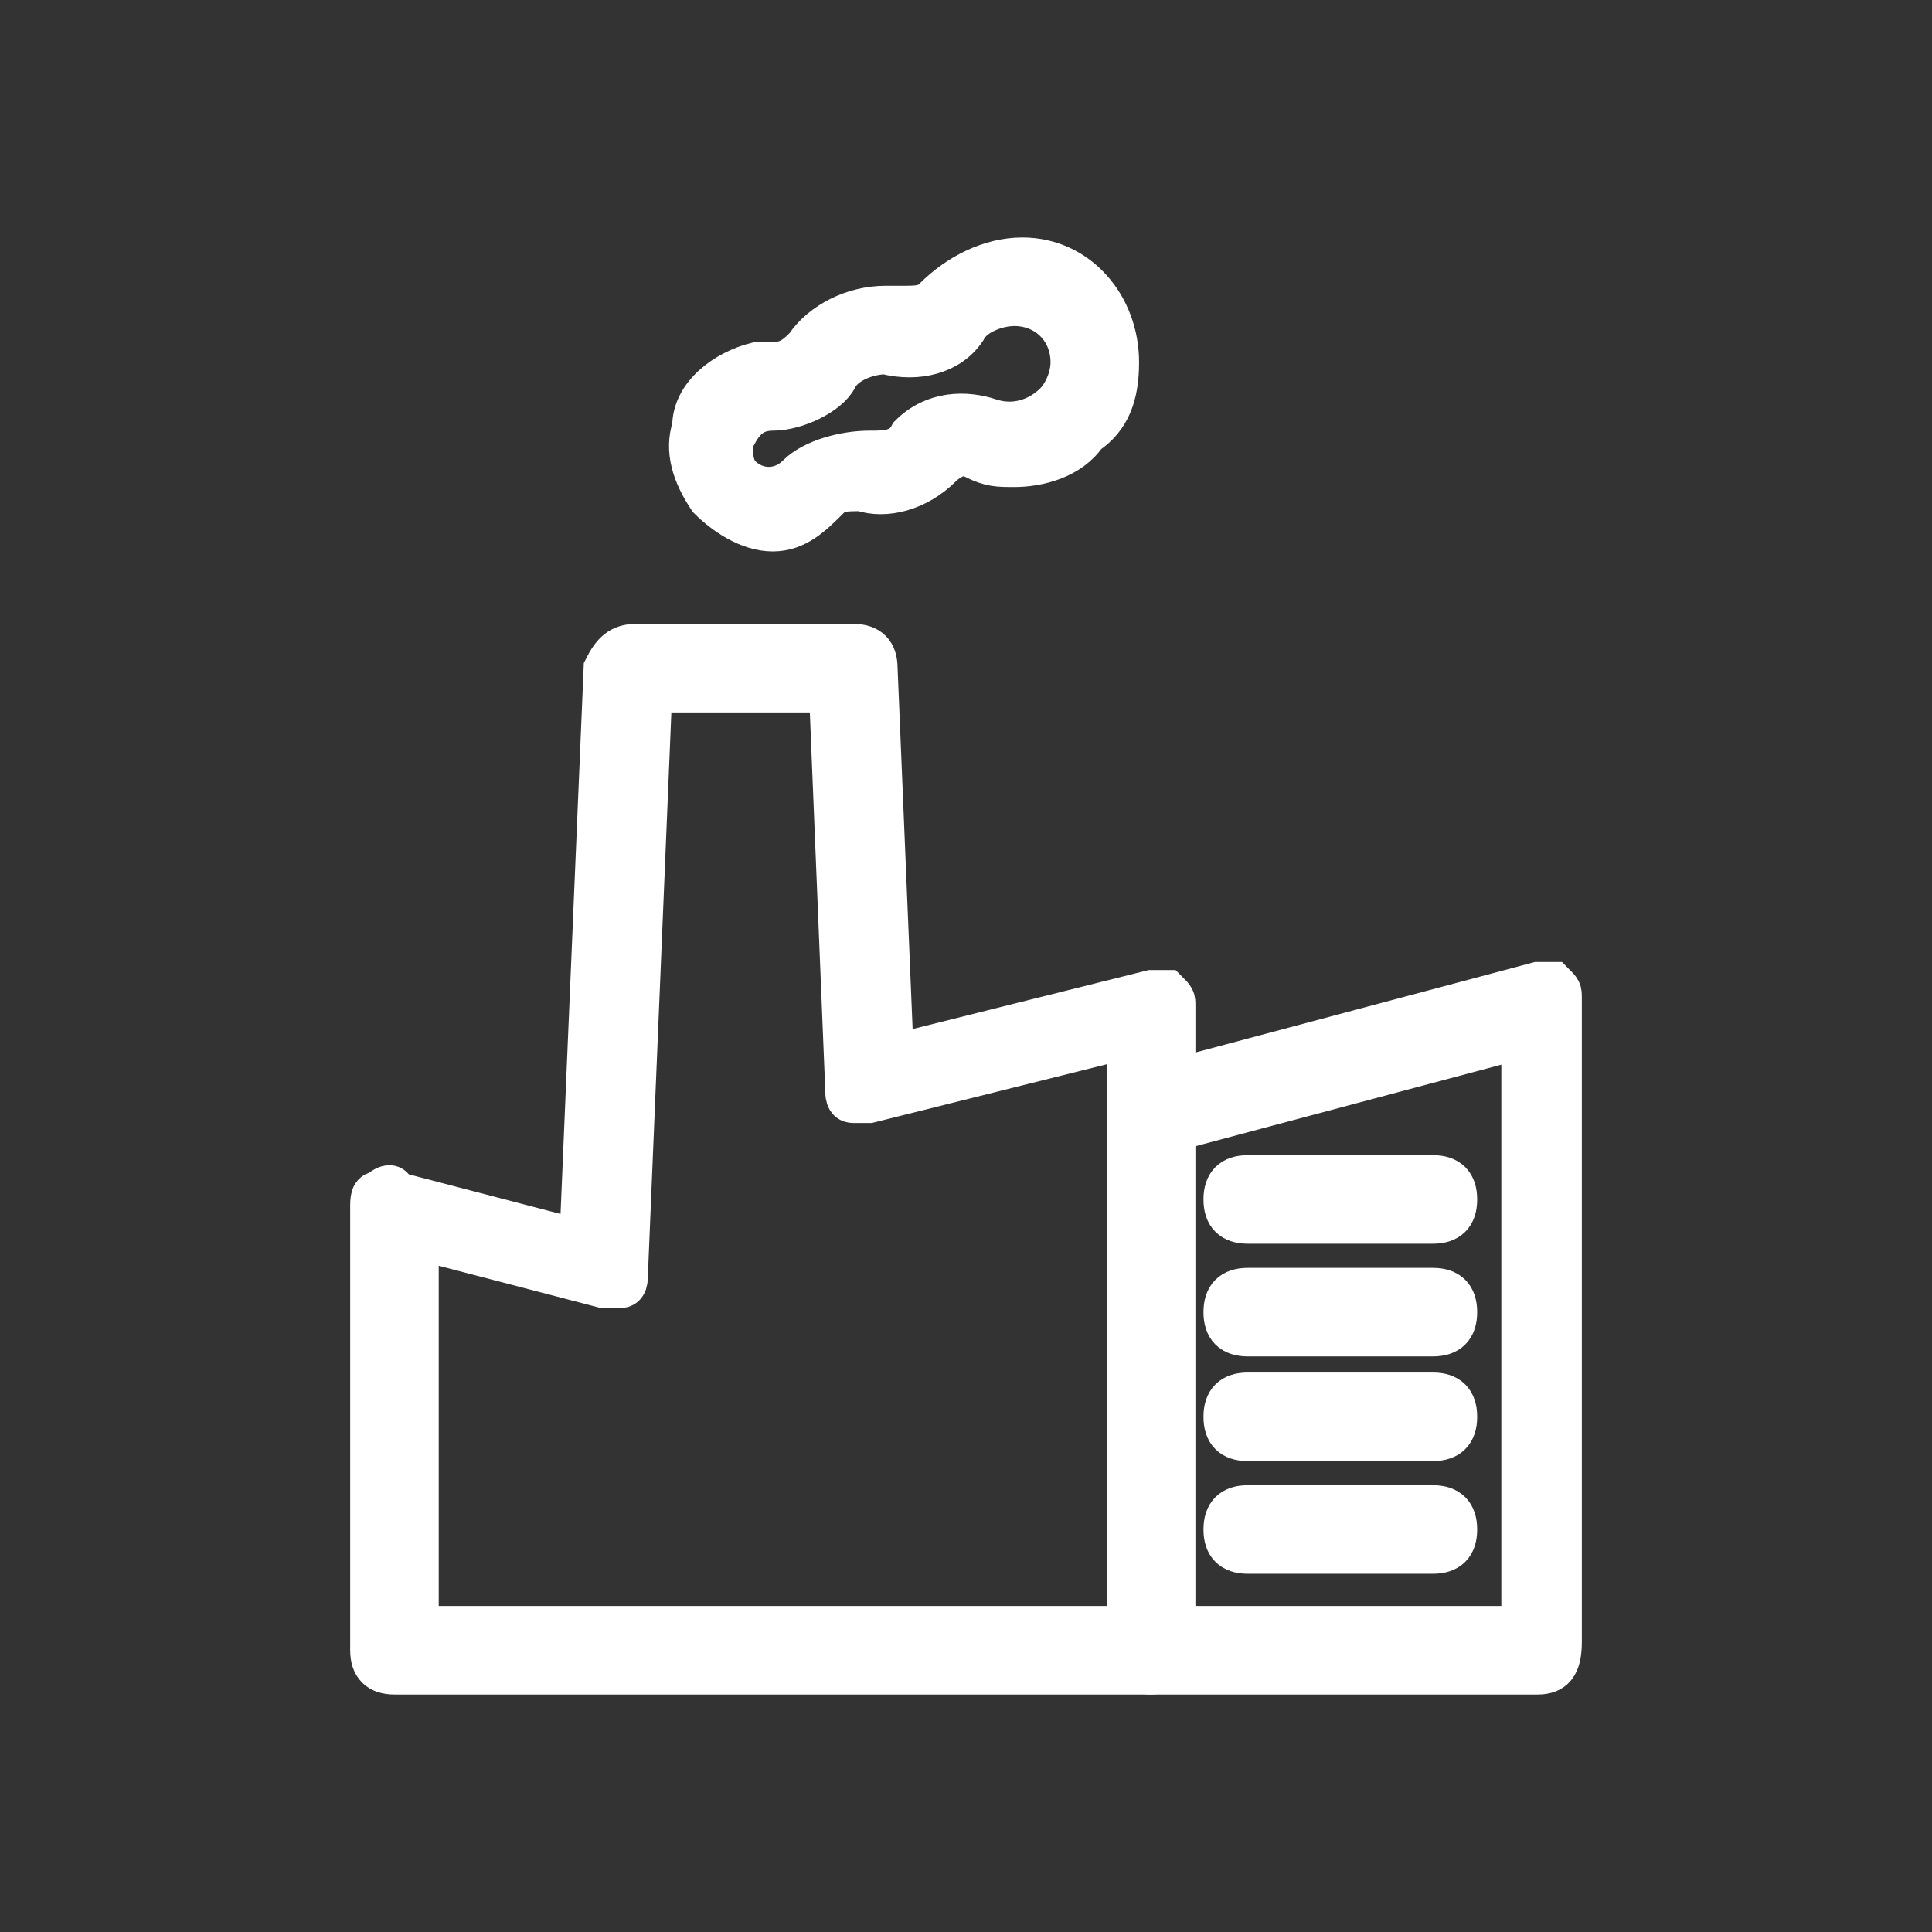
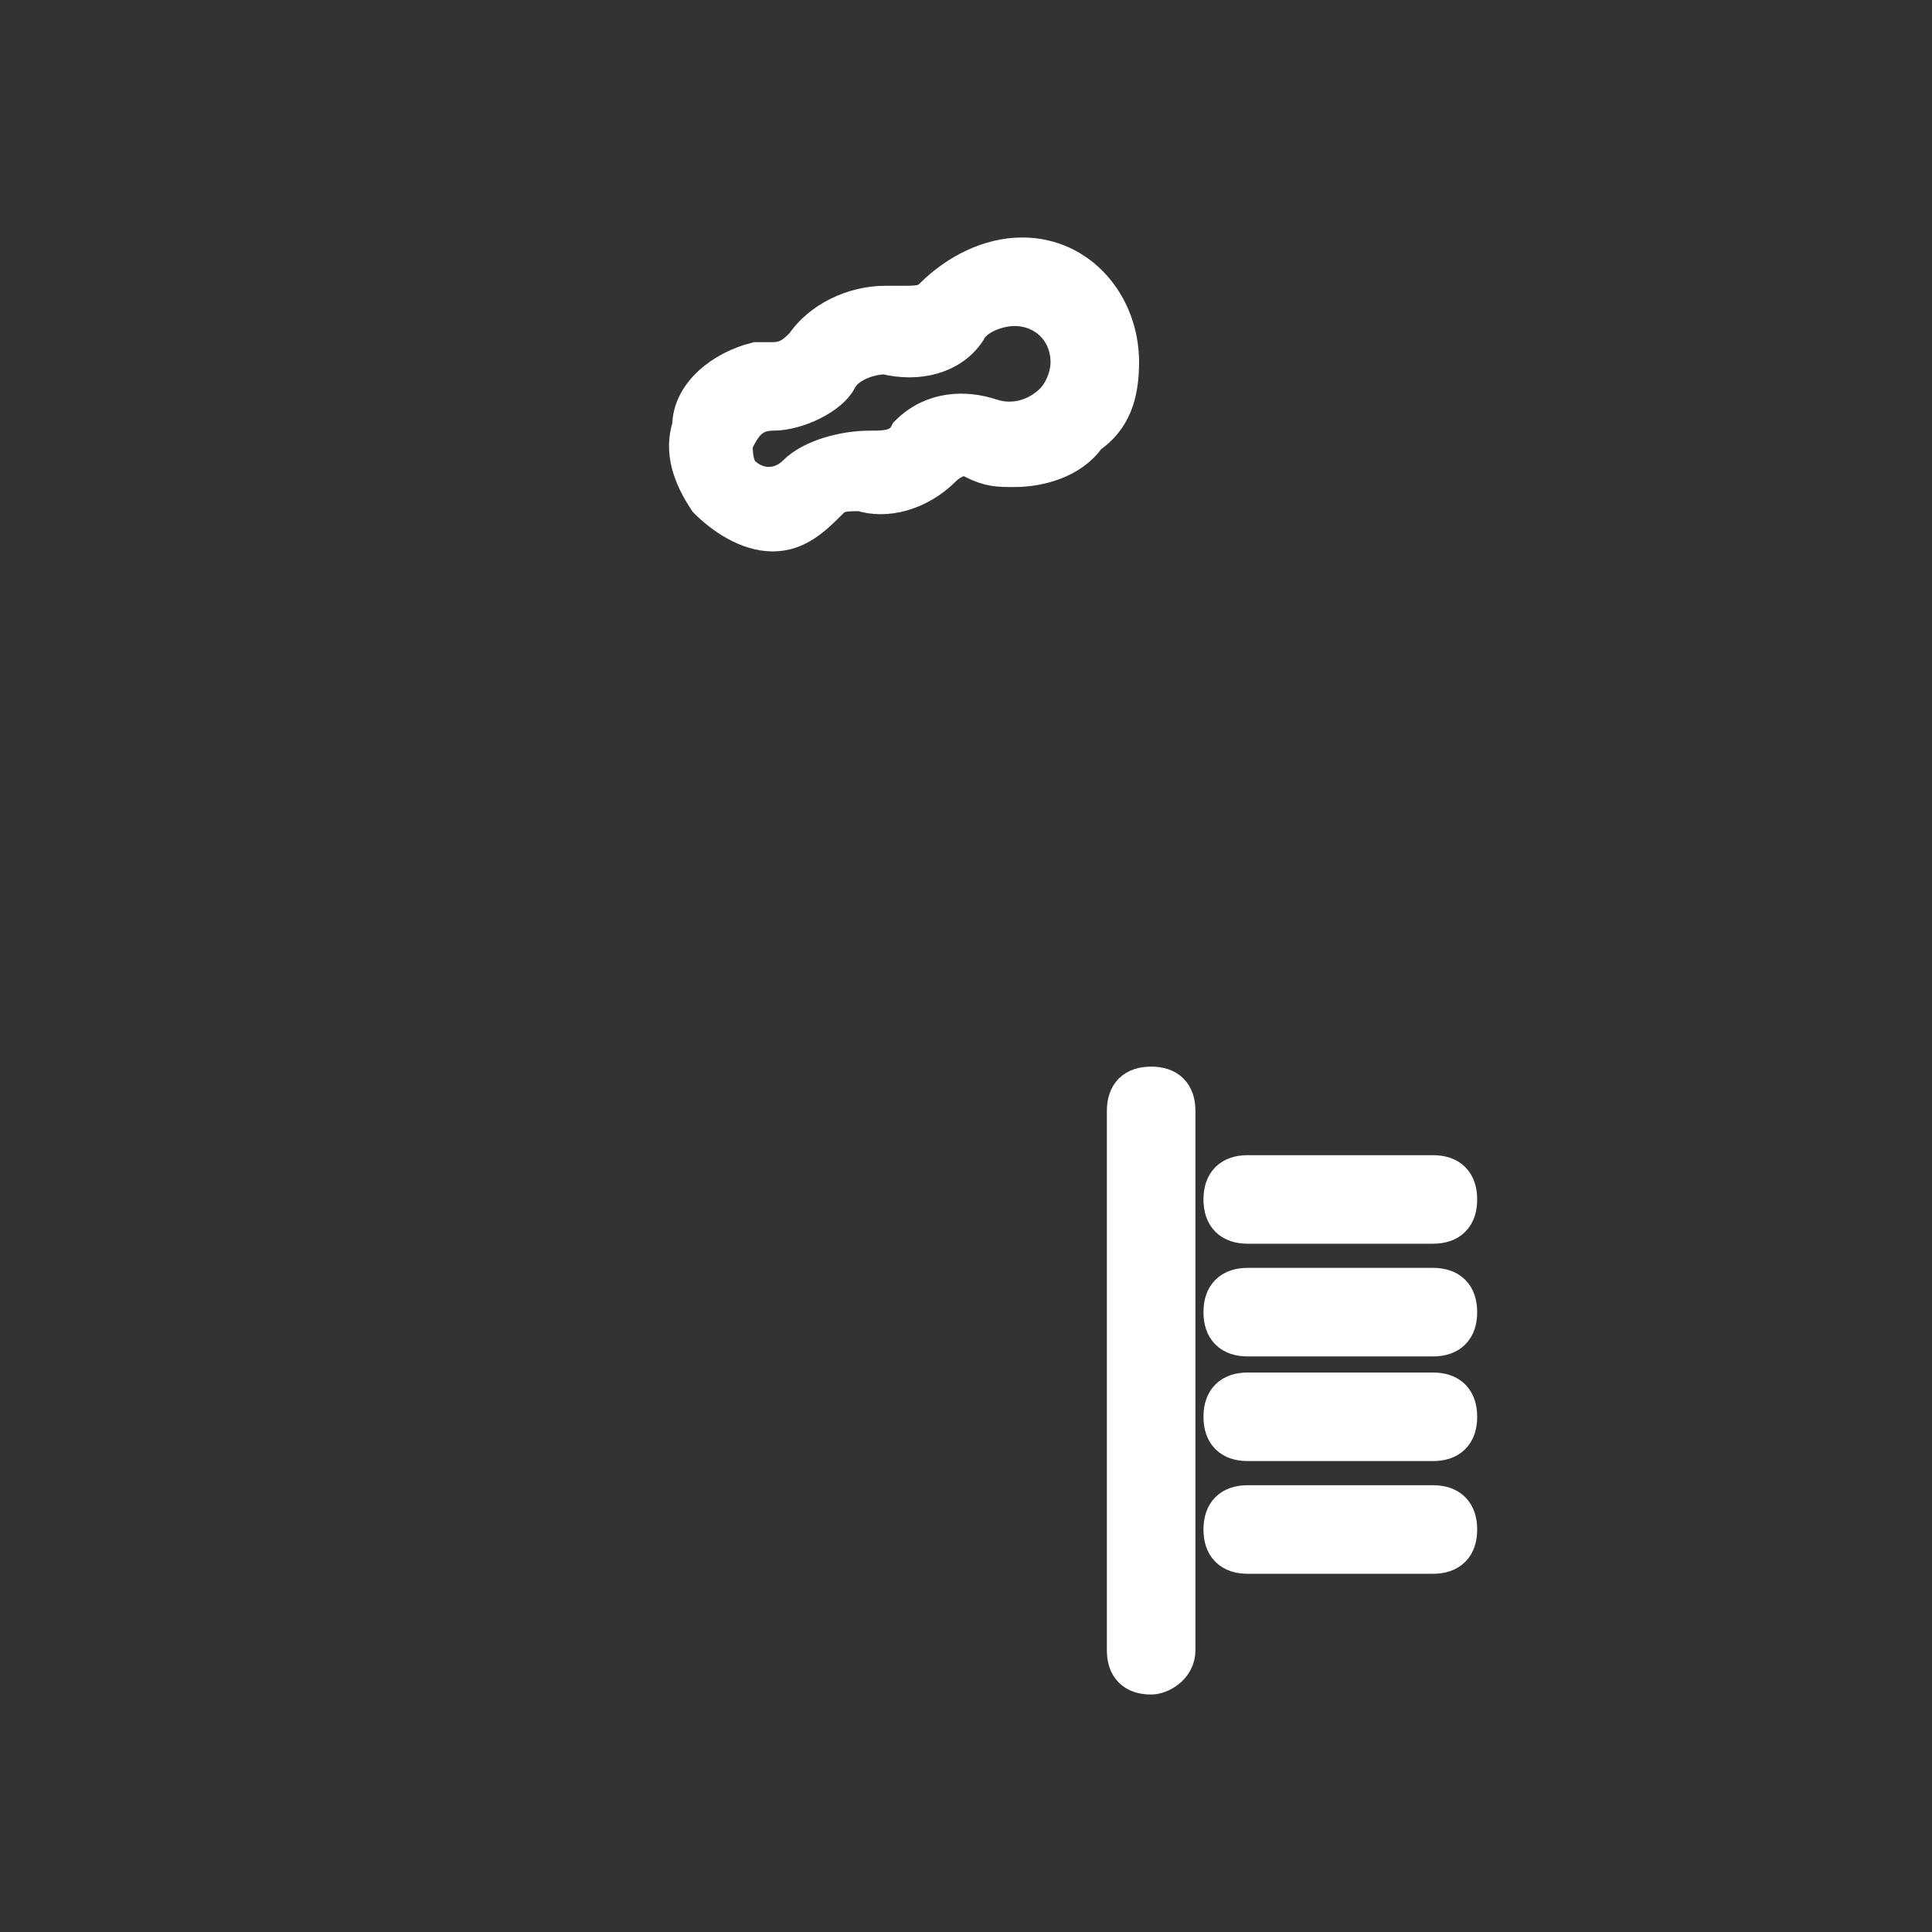
<svg xmlns="http://www.w3.org/2000/svg" version="1.1" id="Layer_1" x="0px" y="0px" viewBox="0 0 24 24" style="enable-background:new 0 0 24 24;" xml:space="preserve">
  <rect x="0" y="0" width="24" height="24" fill="#333333" stroke="none" />
  <style type="text/css">
	.st0{fill:none;stroke:#FFFFFF;stroke-width:0.7;stroke-linecap:round;stroke-linejoin:round;stroke-miterlimit:10;}
	.st1{fill:#FFFFFF;stroke:#FFFFFF;stroke-width:0.4;stroke-miterlimit:10;}
	.st2{fill:#FFFFFF;stroke:#FFFFFF;stroke-width:0.35;stroke-miterlimit:10;}
	.st3{fill:#FFFFFF;stroke:#FFFFFF;stroke-width:0.5;stroke-miterlimit:10;}
	.st4{fill:#FFFFFF;stroke:#FFFFFF;stroke-width:0.45;stroke-miterlimit:10;}
	.st5{fill:#FFFFFF;stroke:#FFFFFF;stroke-width:0.3;stroke-miterlimit:10;}
	.st6{fill:#FFFFFF;stroke:#FFFFFF;stroke-width:0.2;stroke-miterlimit:10;}
	.st7{fill:none;stroke:#FFFFFF;stroke-width:0.45;stroke-linecap:round;stroke-linejoin:round;stroke-miterlimit:10;}
</style>
  <g>
-     <path class="st3" d="M5.2,20.2h13.7v-7.3l-4.5,1.2c-0.1,0-0.2,0-0.2,0C14,14,14,13.9,14,13.8v-0.9l-3.2,0.8c-0.1,0-0.2,0-0.2,0   c-0.1,0-0.1-0.1-0.1-0.2l-0.2-4.9H8.1l-0.3,7.2c0,0.1,0,0.2-0.1,0.2C7.6,16,7.6,16,7.5,16l-2.3-0.6V20.2z M19.1,20.8H4.9   c-0.2,0-0.3-0.1-0.3-0.3V15c0-0.1,0-0.2,0.1-0.2c0.1-0.1,0.2-0.1,0.2,0l2.3,0.6l0.3-7.1C7.6,8.1,7.7,8,7.9,8h2.7   c0.2,0,0.3,0.1,0.3,0.3l0.2,4.8l3.2-0.8c0.1,0,0.2,0,0.2,0c0.1,0.1,0.1,0.1,0.1,0.2v0.9l4.5-1.2c0.1,0,0.2,0,0.2,0   c0.1,0.1,0.1,0.1,0.1,0.2v8C19.4,20.7,19.3,20.8,19.1,20.8" />
    <path class="st3" d="M9.6,5.1C9.5,5.1,9.5,5.1,9.6,5.1c-0.3,0-0.4,0.2-0.5,0.4c0,0.1,0,0.3,0.1,0.4c0.2,0.2,0.5,0.2,0.7,0   c0.2-0.2,0.6-0.3,0.9-0.3c0.2,0,0.4,0,0.5-0.2c0.3-0.3,0.7-0.3,1-0.2c0.3,0.1,0.6,0,0.8-0.2c0.1-0.1,0.2-0.3,0.2-0.5   c0-0.4-0.3-0.7-0.7-0.7c-0.2,0-0.5,0.1-0.6,0.3c-0.2,0.3-0.6,0.4-1,0.3c-0.2,0-0.5,0.1-0.6,0.3C10.3,4.9,9.9,5.1,9.6,5.1   C9.6,5.1,9.6,5.1,9.6,5.1 M9.6,6.6C9.3,6.6,9,6.4,8.8,6.2C8.6,5.9,8.5,5.6,8.6,5.3C8.6,4.9,9,4.6,9.4,4.5c0.1,0,0.1,0,0.2,0   c0.2,0,0.3-0.1,0.4-0.2c0.2-0.3,0.6-0.5,1-0.5c0.1,0,0.2,0,0.2,0c0.2,0,0.3,0,0.4-0.1c0.3-0.3,0.7-0.5,1.1-0.5   c0.7,0,1.2,0.6,1.2,1.3c0,0.4-0.1,0.7-0.4,0.9c-0.2,0.3-0.6,0.4-0.9,0.4c-0.2,0-0.3,0-0.5-0.1c-0.1-0.1-0.3,0-0.4,0.1   c-0.3,0.3-0.7,0.4-1,0.3c-0.2,0-0.3,0-0.4,0.1C10.1,6.4,9.9,6.6,9.6,6.6" />
    <path class="st3" d="M14.3,20.8c-0.2,0-0.3-0.1-0.3-0.3v-6.7c0-0.2,0.1-0.3,0.3-0.3c0.2,0,0.3,0.1,0.3,0.3v6.7   C14.6,20.7,14.4,20.8,14.3,20.8" />
    <path class="st3" d="M17.8,15.2h-2.3c-0.2,0-0.3-0.1-0.3-0.3s0.1-0.3,0.3-0.3h2.3c0.2,0,0.3,0.1,0.3,0.3S18,15.2,17.8,15.2" />
    <path class="st3" d="M17.8,16.6h-2.3c-0.2,0-0.3-0.1-0.3-0.3c0-0.2,0.1-0.3,0.3-0.3h2.3c0.2,0,0.3,0.1,0.3,0.3   C18.1,16.5,18,16.6,17.8,16.6" />
    <path class="st3" d="M17.8,17.9h-2.3c-0.2,0-0.3-0.1-0.3-0.3s0.1-0.3,0.3-0.3h2.3c0.2,0,0.3,0.1,0.3,0.3S18,17.9,17.8,17.9" />
    <path class="st3" d="M17.8,19.3h-2.3c-0.2,0-0.3-0.1-0.3-0.3s0.1-0.3,0.3-0.3h2.3c0.2,0,0.3,0.1,0.3,0.3S18,19.3,17.8,19.3" />
  </g>
</svg>